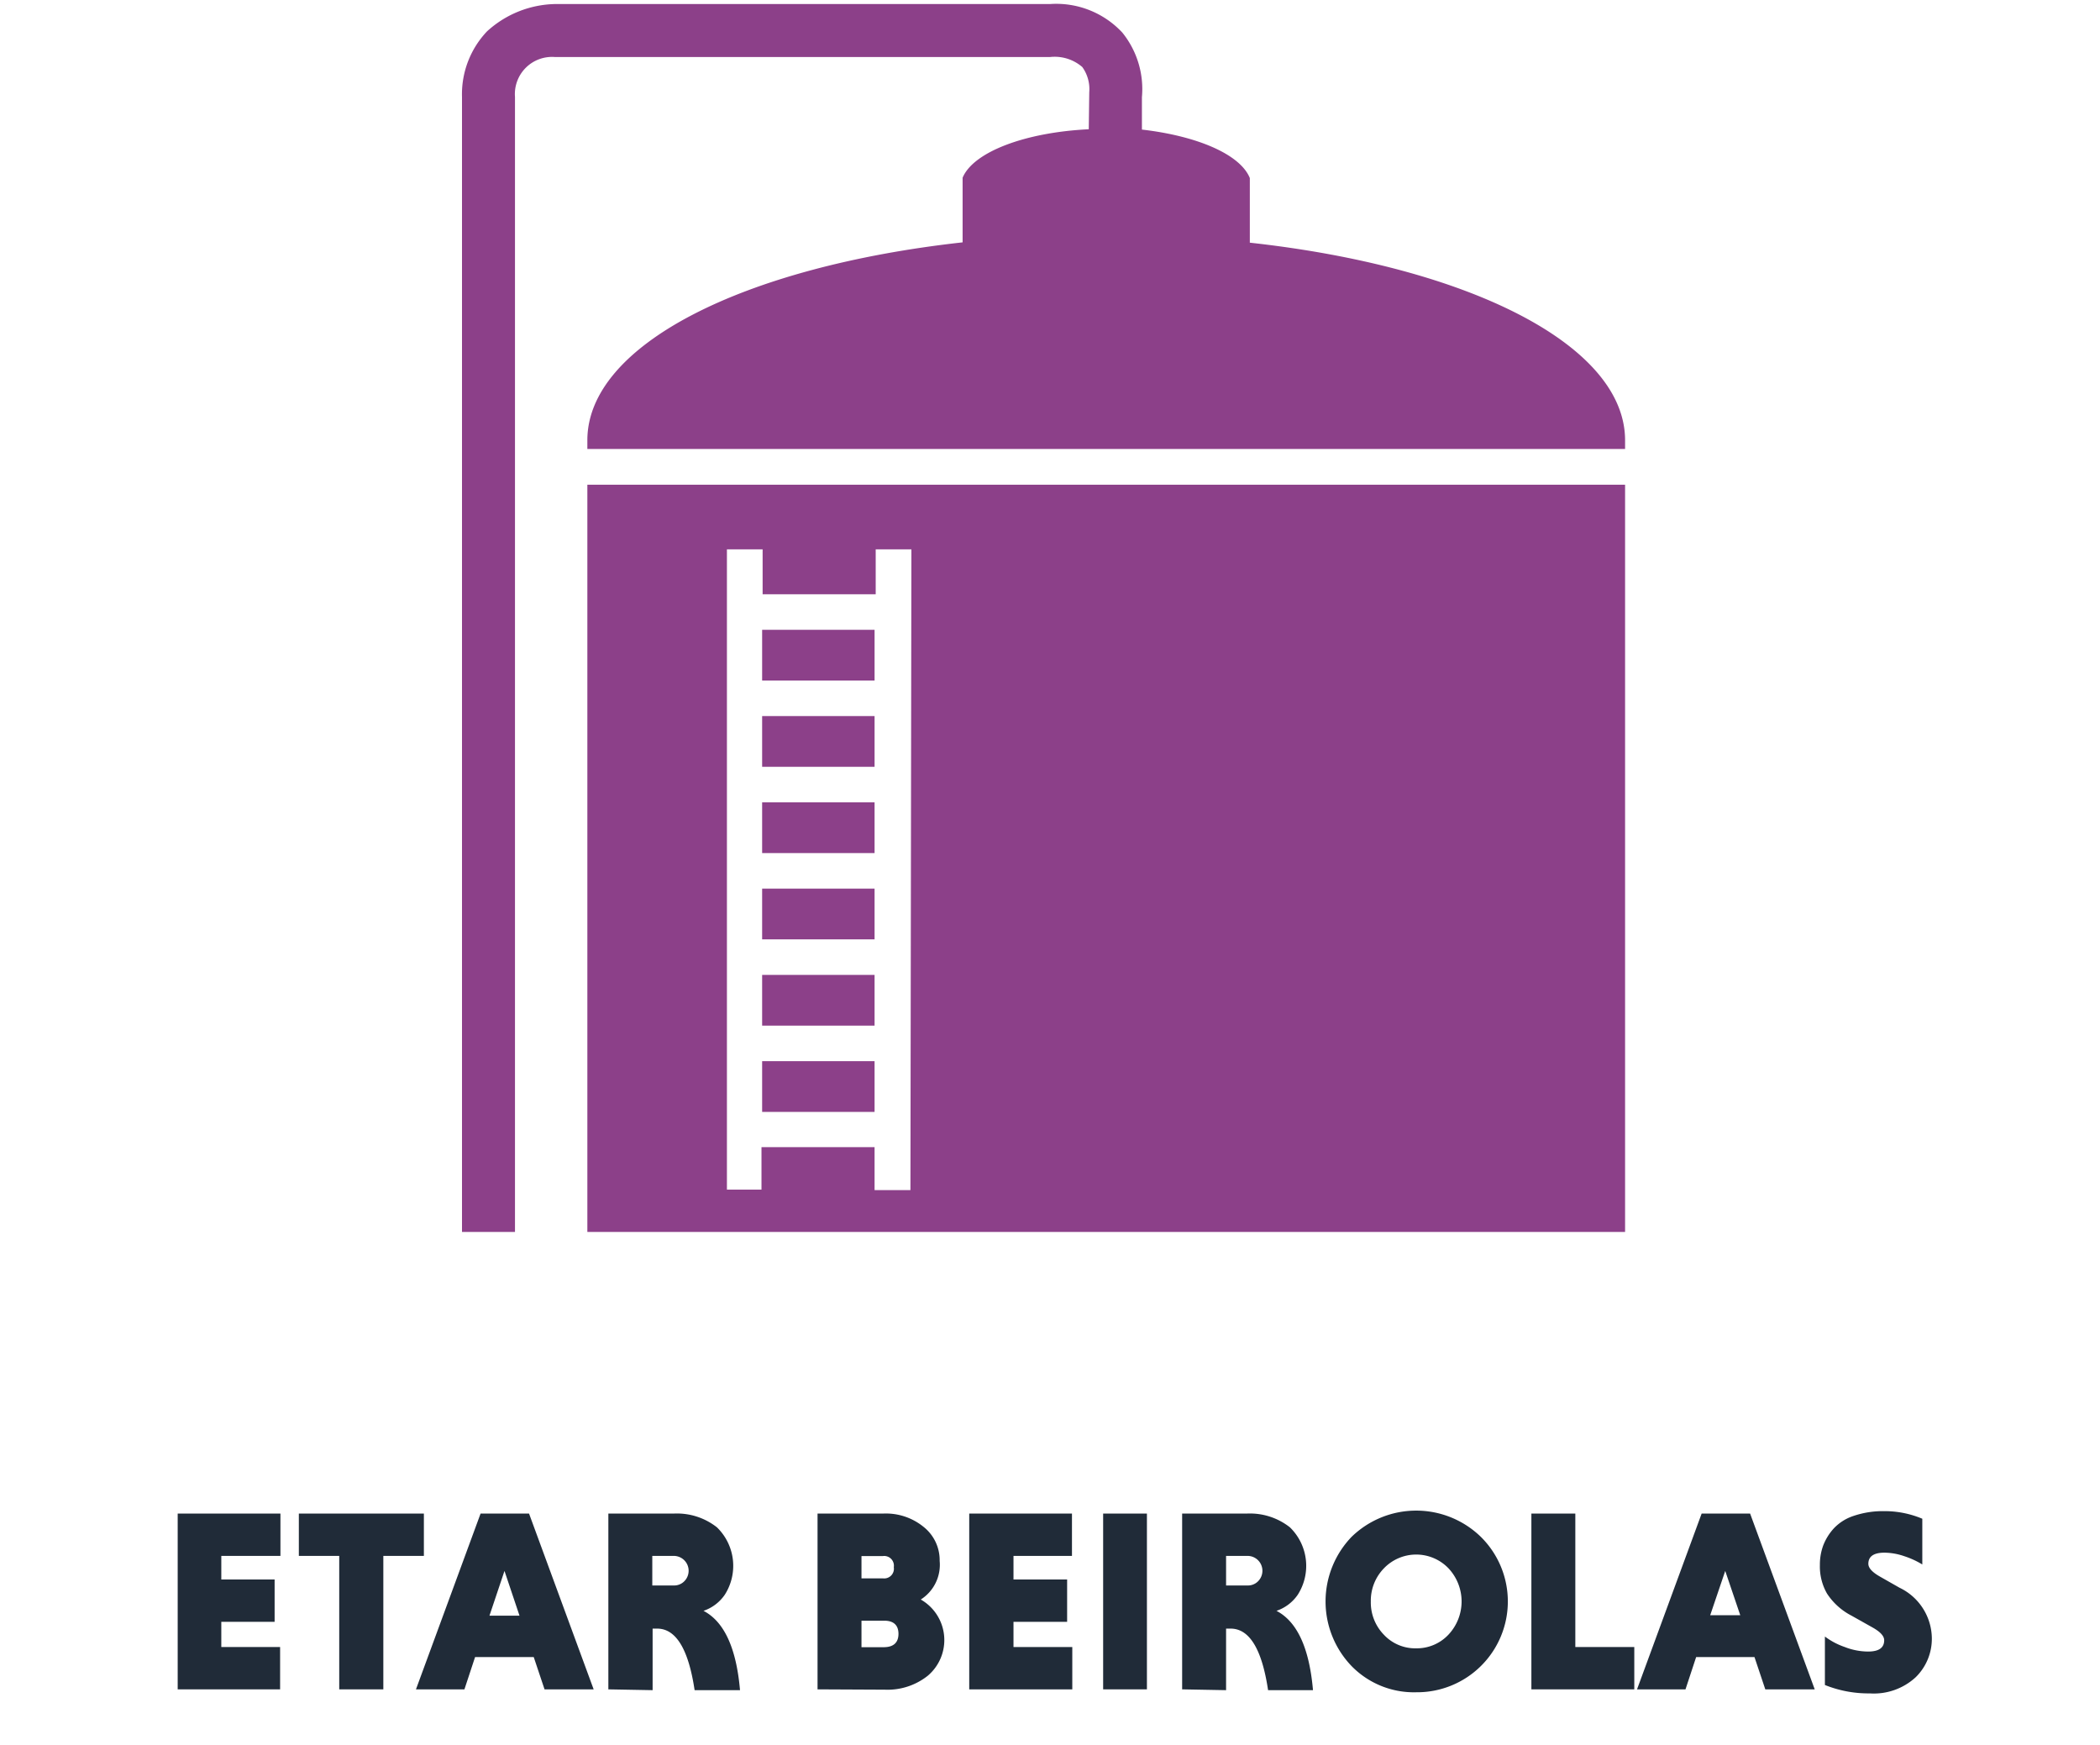
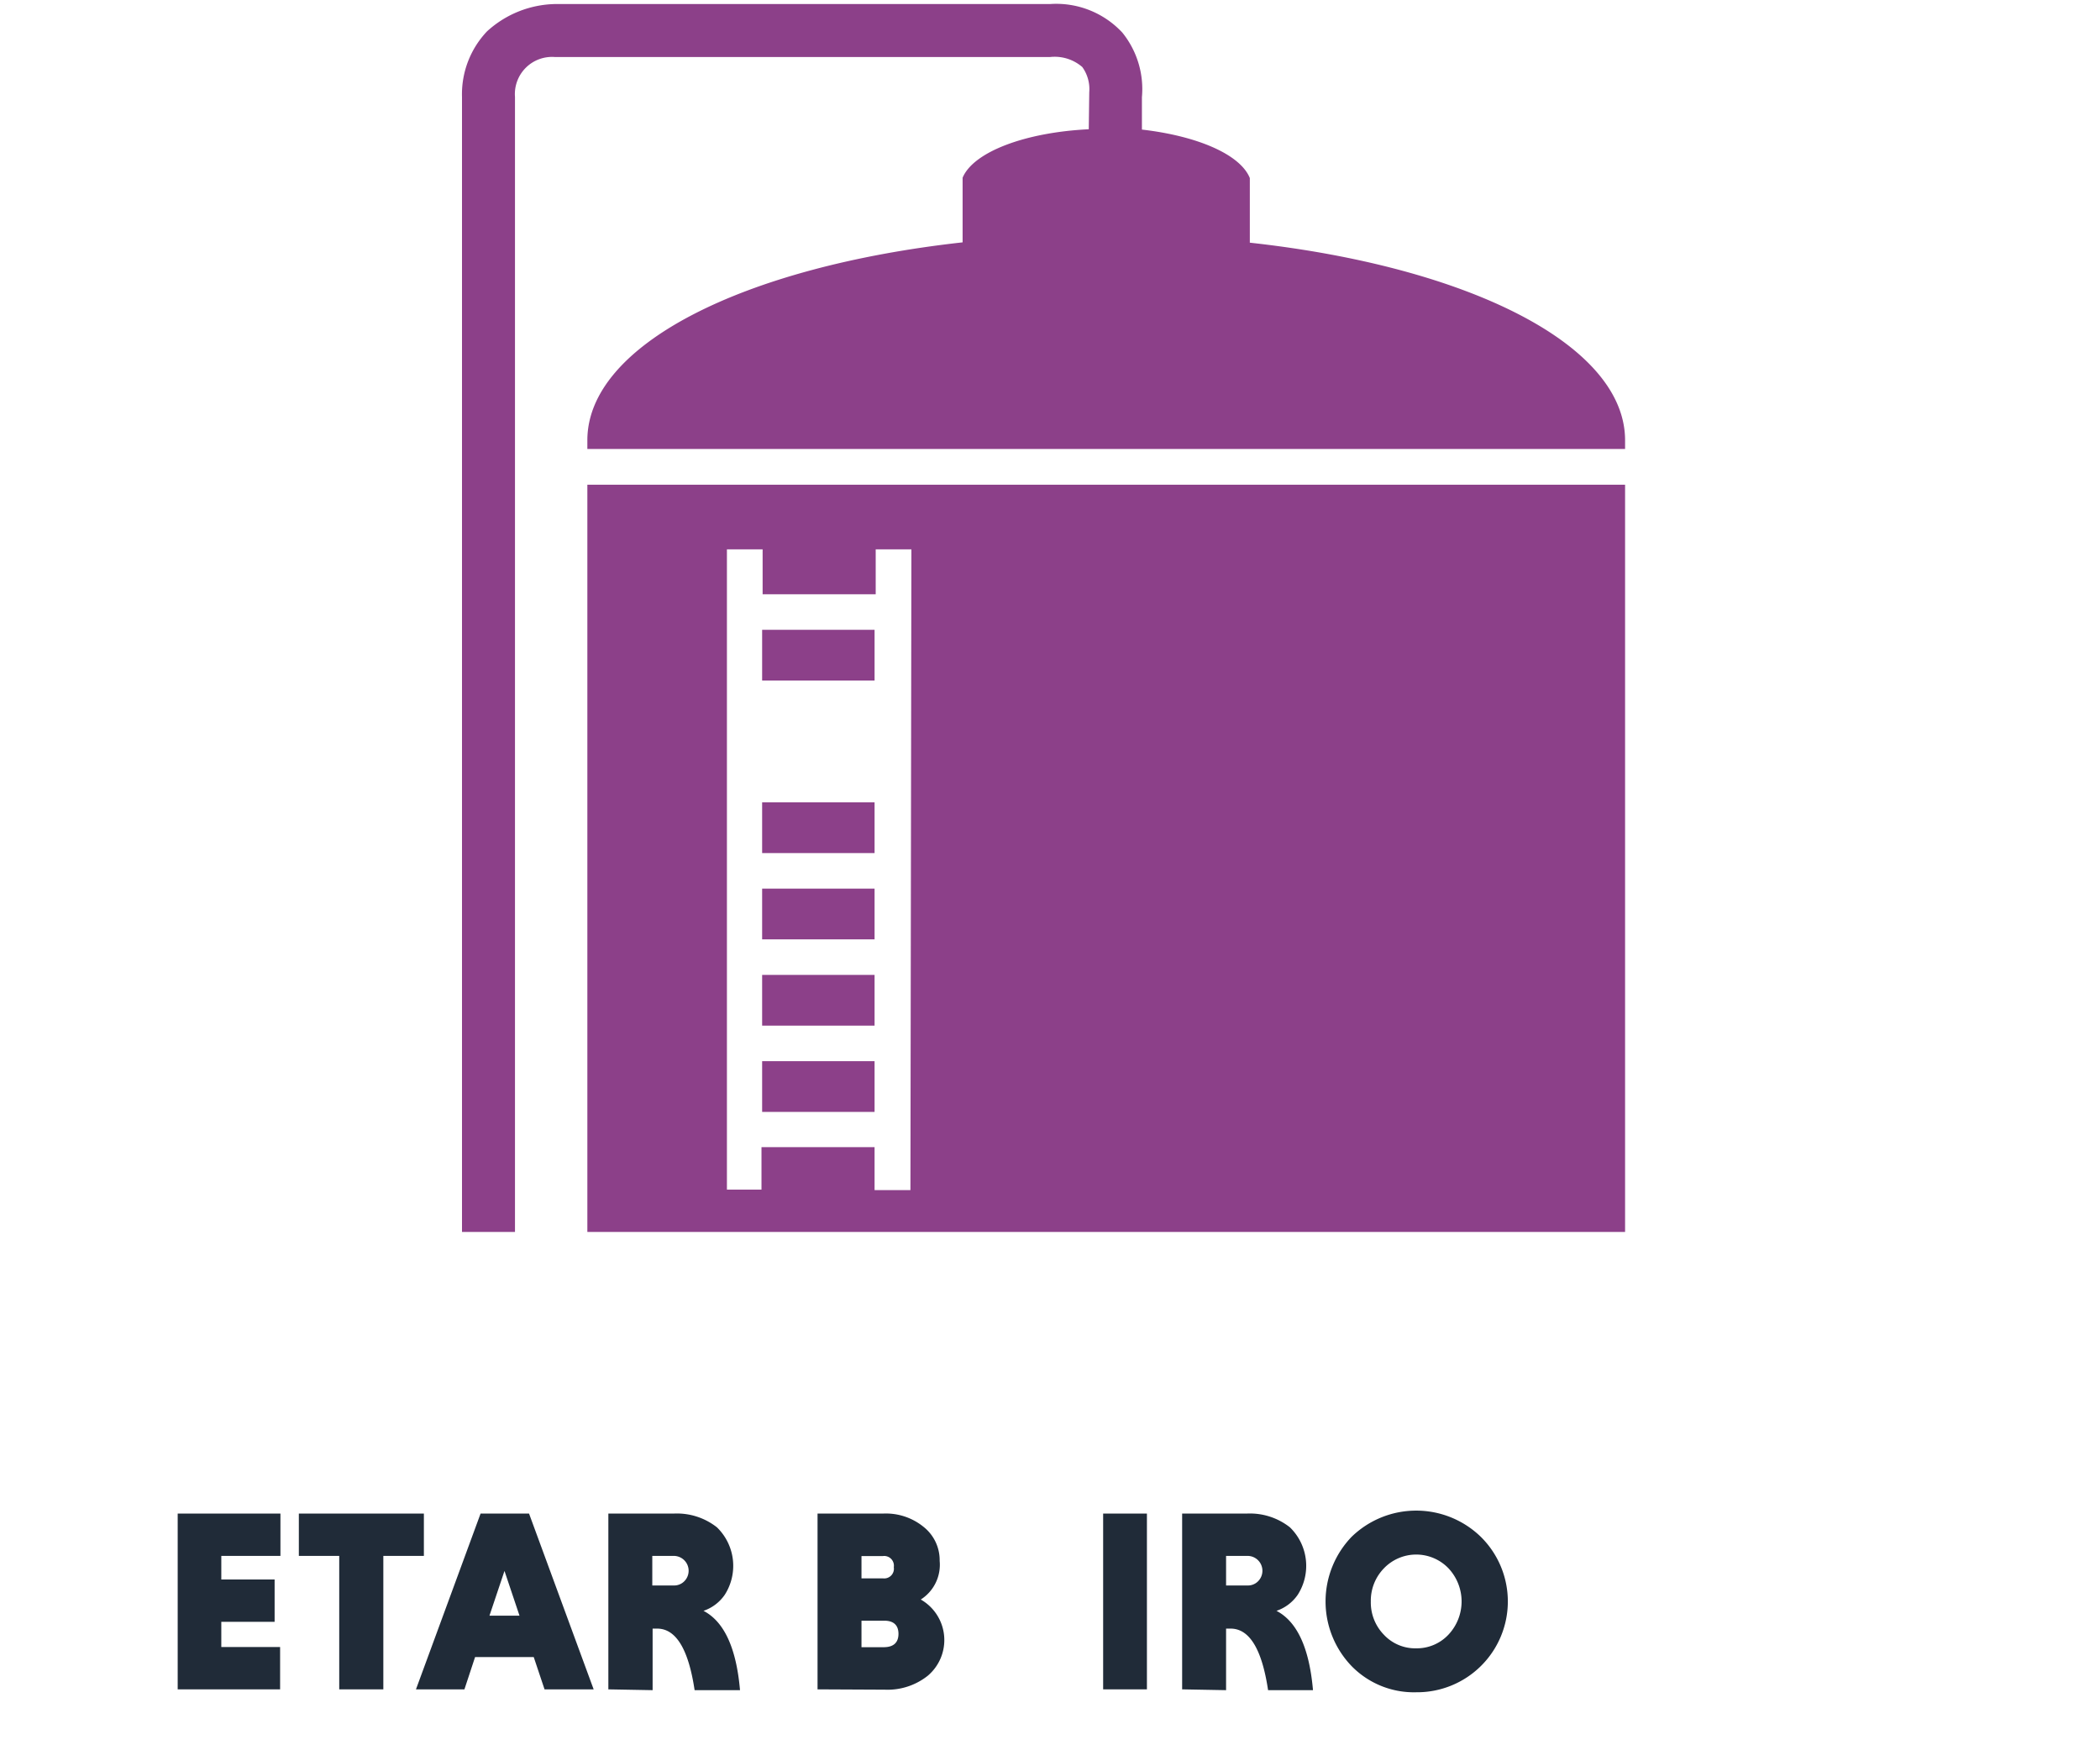
<svg xmlns="http://www.w3.org/2000/svg" id="Camada_1" data-name="Camada 1" viewBox="0 0 130 108">
  <defs>
    <style>.cls-1{fill:none;}.cls-2{fill:#202b38;}.cls-3{fill:#8c4089;}</style>
  </defs>
  <rect class="cls-1" width="130" height="108" />
  <path class="cls-2" d="M17.34,104.56H11V93.68h6.36V96.3H13.7v1.46H17v2.62H13.7v1.56h3.64Z" transform="translate(0 0)" />
  <path class="cls-2" d="M21,104.56V96.3H18.5V93.68h7.74V96.3H23.73v8.26Z" transform="translate(0 0)" />
  <path class="cls-2" d="M33.71,104.56l-.67-2H29.41l-.66,2h-3l4-10.88h3l4,10.88Zm-2.48-7.33L30.3,100h1.86Z" transform="translate(0 0)" />
  <path class="cls-2" d="M37.66,104.56V93.68h4.05a4,4,0,0,1,2.67.85,3.32,3.32,0,0,1,.49,4.17,2.61,2.61,0,0,1-1.32,1q1.92,1,2.26,4.91H43q-.57-3.81-2.32-3.81h-.28v3.81Zm4.68-6.67a.92.92,0,0,0-.64-1.59H40.38v1.83H41.7A.88.88,0,0,0,42.34,97.89Z" transform="translate(0 0)" />
  <path class="cls-2" d="M50.61,104.56V93.68h4.06a3.69,3.69,0,0,1,2.5.82,2.63,2.63,0,0,1,1,2.11A2.55,2.55,0,0,1,57,99a2.89,2.89,0,0,1,.43,4.72,4,4,0,0,1-2.65.86ZM55.33,97a.6.6,0,0,0-.67-.69H53.33v1.38h1.33A.6.6,0,0,0,55.33,97Zm.29,4.13c0-.54-.3-.82-.88-.82H53.33v1.64h1.41C55.32,101.94,55.62,101.66,55.62,101.12Z" transform="translate(0 0)" />
-   <path class="cls-2" d="M66.38,104.56H60V93.68h6.36V96.3H62.74v1.46h3.32v2.62H62.74v1.56h3.64Z" transform="translate(0 0)" />
  <path class="cls-2" d="M68.29,104.56V93.68H71v10.88Z" transform="translate(0 0)" />
  <path class="cls-2" d="M73.18,104.56V93.68h4a4,4,0,0,1,2.67.85,3.32,3.32,0,0,1,.49,4.17,2.61,2.61,0,0,1-1.32,1q1.92,1,2.26,4.91H78.5q-.57-3.81-2.32-3.81H75.9v3.81Zm4.68-6.67a.92.92,0,0,0-.64-1.59H75.9v1.83h1.32A.88.88,0,0,0,77.86,97.89Z" transform="translate(0 0)" />
  <path class="cls-2" d="M83.67,103.12a5.77,5.77,0,0,1,0-8,5.74,5.74,0,0,1,8,0,5.62,5.62,0,0,1-4,9.62A5.39,5.39,0,0,1,83.67,103.12Zm1.19-4a2.86,2.86,0,0,0,.81,2.06,2.65,2.65,0,0,0,2,.84,2.68,2.68,0,0,0,2-.85,3,3,0,0,0,0-4.1,2.77,2.77,0,0,0-4,0A2.87,2.87,0,0,0,84.86,99.12Z" transform="translate(0 0)" />
-   <path class="cls-2" d="M101.17,104.56H94.8V93.68h2.72v8.26h3.65Z" transform="translate(0 0)" />
-   <path class="cls-2" d="M109.28,104.56l-.67-2H105l-.66,2h-3l4-10.88h3l4,10.88Zm-2.48-7.33-.93,2.74h1.86Z" transform="translate(0 0)" />
-   <path class="cls-2" d="M119,94v2.83a5.24,5.24,0,0,0-1.11-.51,3.86,3.86,0,0,0-1.23-.22q-1,0-1,.69c0,.25.23.51.7.78l1.23.7a3.51,3.51,0,0,1,2,3.11,3.33,3.33,0,0,1-1,2.43,3.82,3.82,0,0,1-2.84,1,7.24,7.24,0,0,1-2.78-.52v-3a4.43,4.43,0,0,0,1.23.65,4,4,0,0,0,1.44.28c.67,0,1-.23,1-.7,0-.26-.24-.52-.72-.79l-1.3-.73a4,4,0,0,1-1.52-1.37,3.37,3.37,0,0,1-.44-1.77,3.42,3.42,0,0,1,.2-1.19,3.37,3.37,0,0,1,.65-1.06,2.93,2.93,0,0,1,1.25-.79,5.63,5.63,0,0,1,1.88-.29A6,6,0,0,1,119,94Z" transform="translate(0 0)" />
  <path class="cls-3" d="M67.4,8c-3.93.19-7.14,1.4-7.81,3v4C46,16.51,36.36,21.35,36.36,27.25v.54H100.6v-.54c0-5.9-9.68-10.74-23.23-12.23l0-4c-.6-1.48-3.29-2.61-6.68-3v-2a5.56,5.56,0,0,0-1.21-4A5.59,5.59,0,0,0,65,.25H34.37a6.43,6.43,0,0,0-4.22,1.69A5.65,5.65,0,0,0,28.6,6V76.25h3.28V6a2.3,2.3,0,0,1,2.48-2.47H65a2.61,2.61,0,0,1,2,.62,2.34,2.34,0,0,1,.43,1.56Z" transform="translate(0 0)" />
  <rect class="cls-3" x="47.18" y="65.68" width="6.96" height="3.14" />
  <rect class="cls-3" x="47.18" y="49.66" width="6.96" height="3.14" />
  <rect class="cls-3" x="47.18" y="60.34" width="6.96" height="3.14" />
  <rect class="cls-3" x="47.18" y="55" width="6.96" height="3.14" />
  <path class="cls-3" d="M36.36,30V76.25H100.6V30Zm20,43.66H54.14V71h-7v2.63H45V34h2.21v2.78h7V34h2.21Z" transform="translate(0 0)" />
-   <rect class="cls-3" x="47.18" y="44.32" width="6.96" height="3.14" />
  <rect class="cls-3" x="47.18" y="38.98" width="6.96" height="3.14" />
</svg>